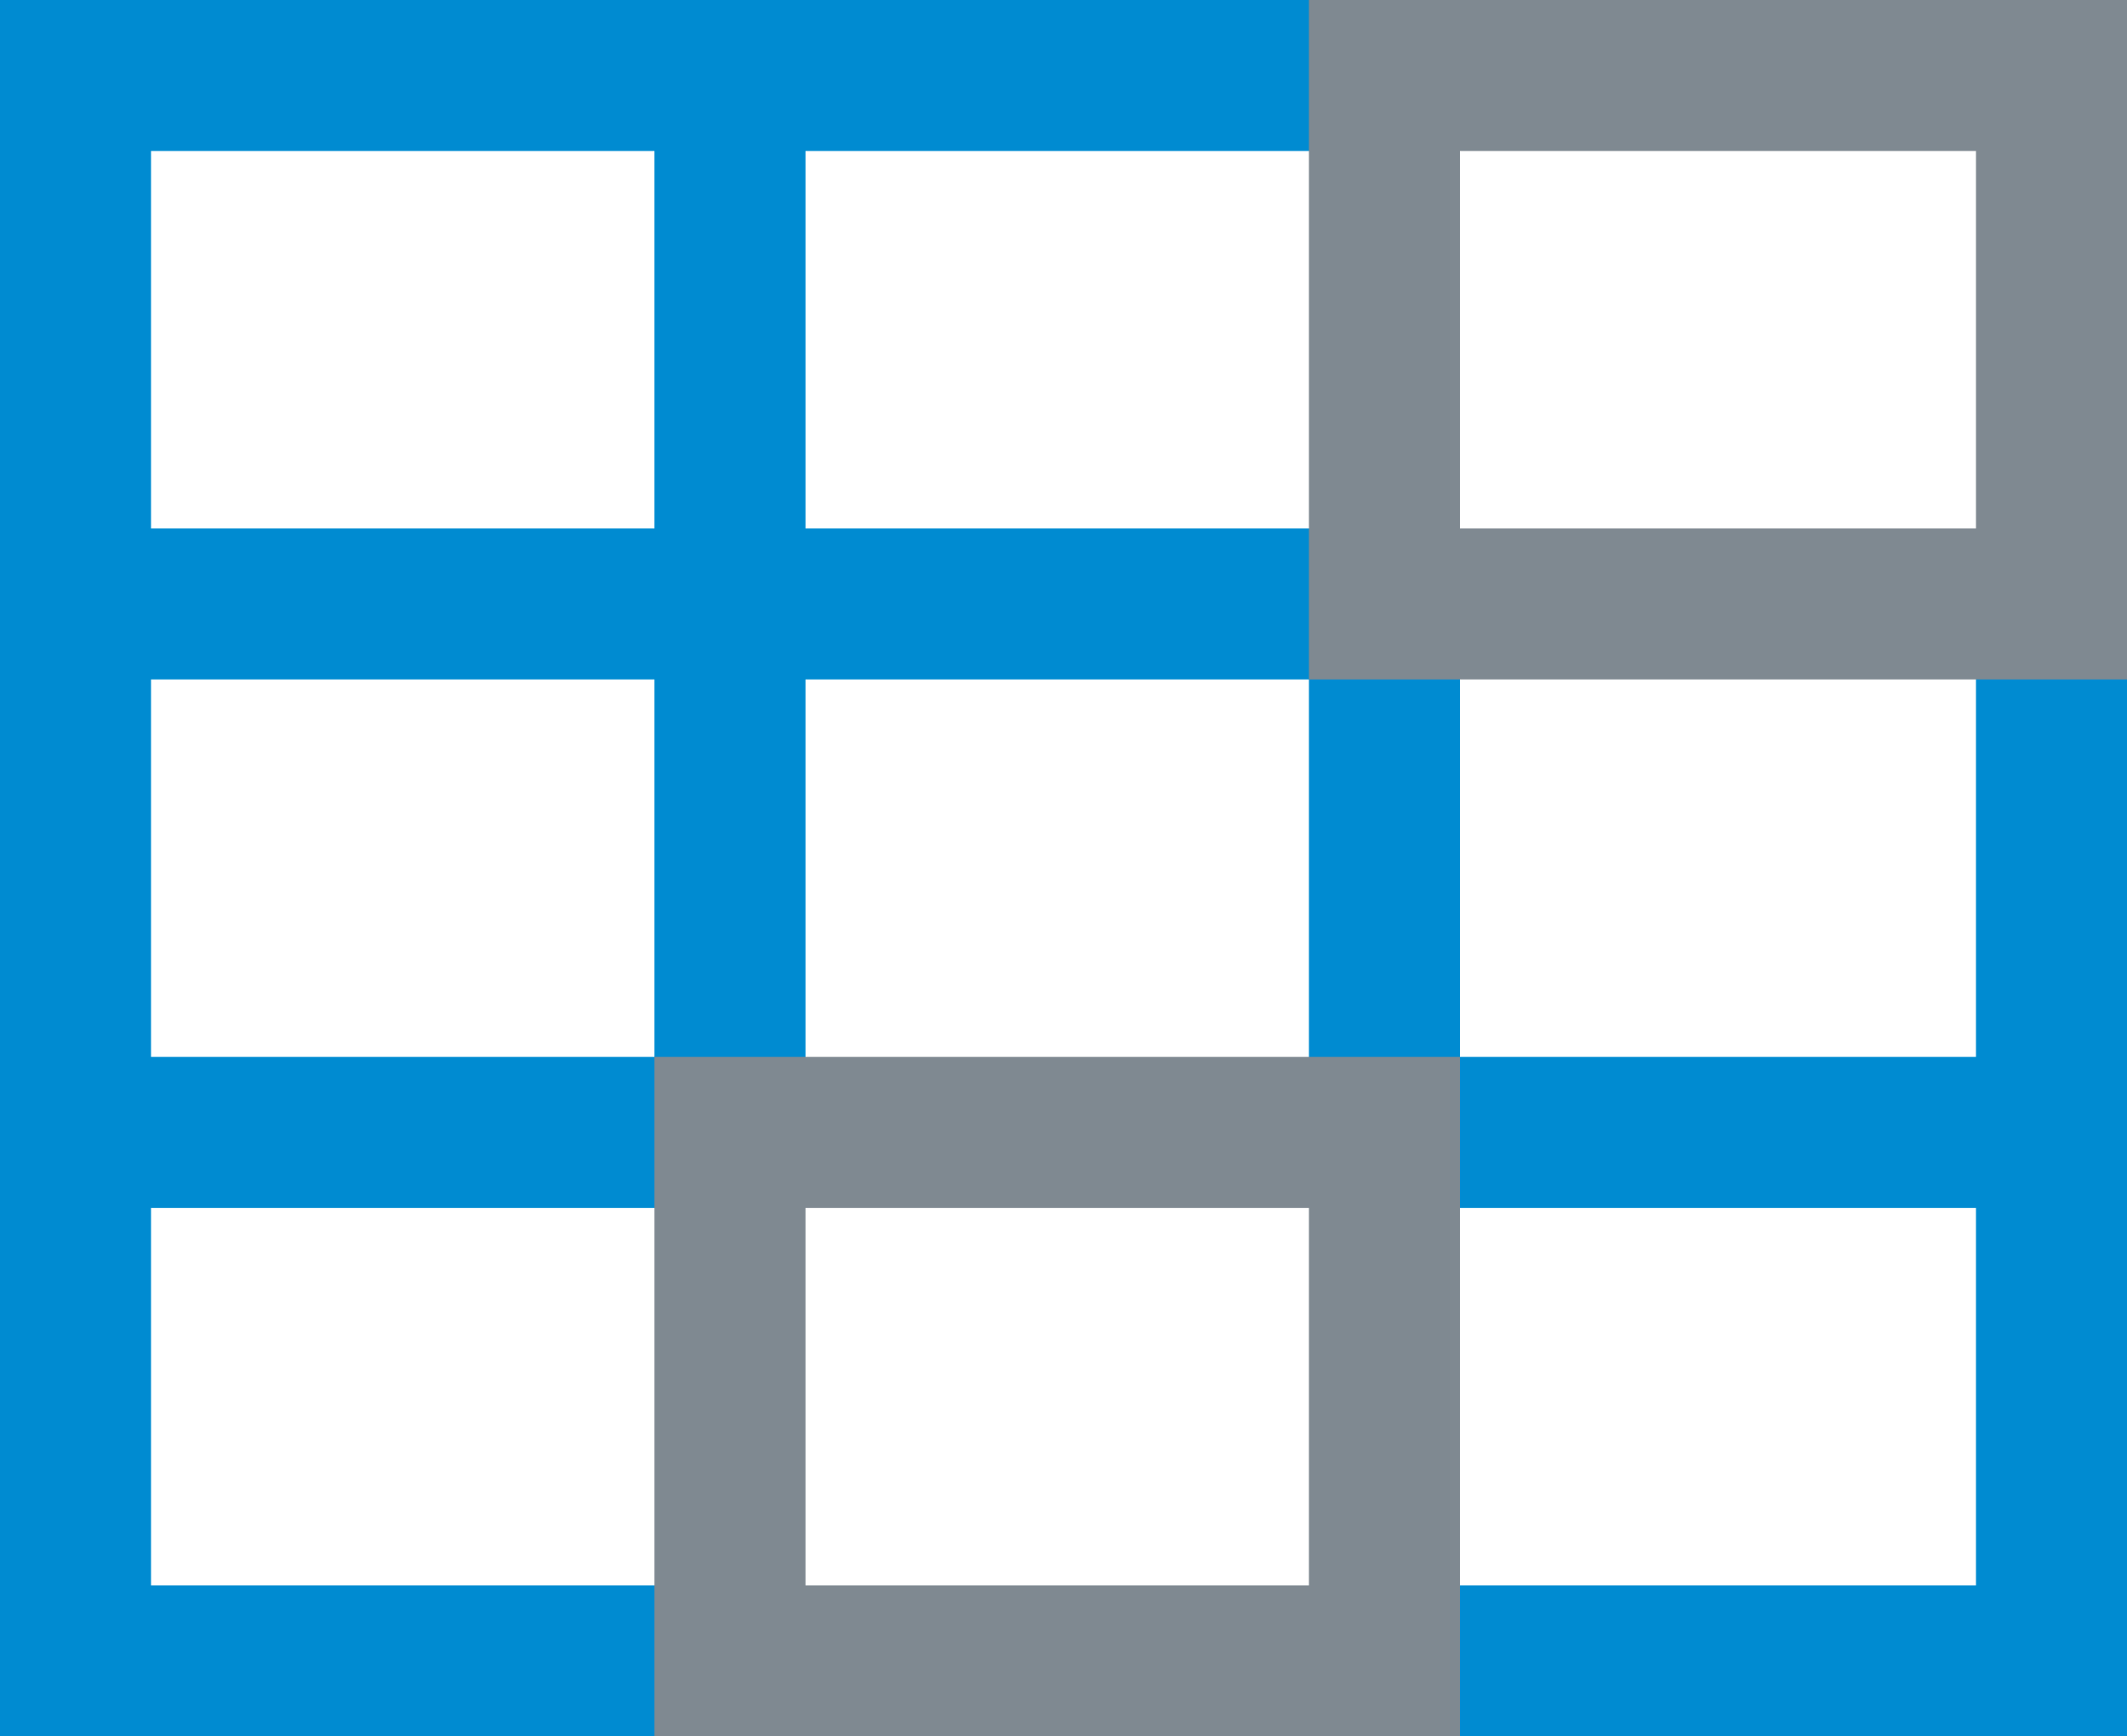
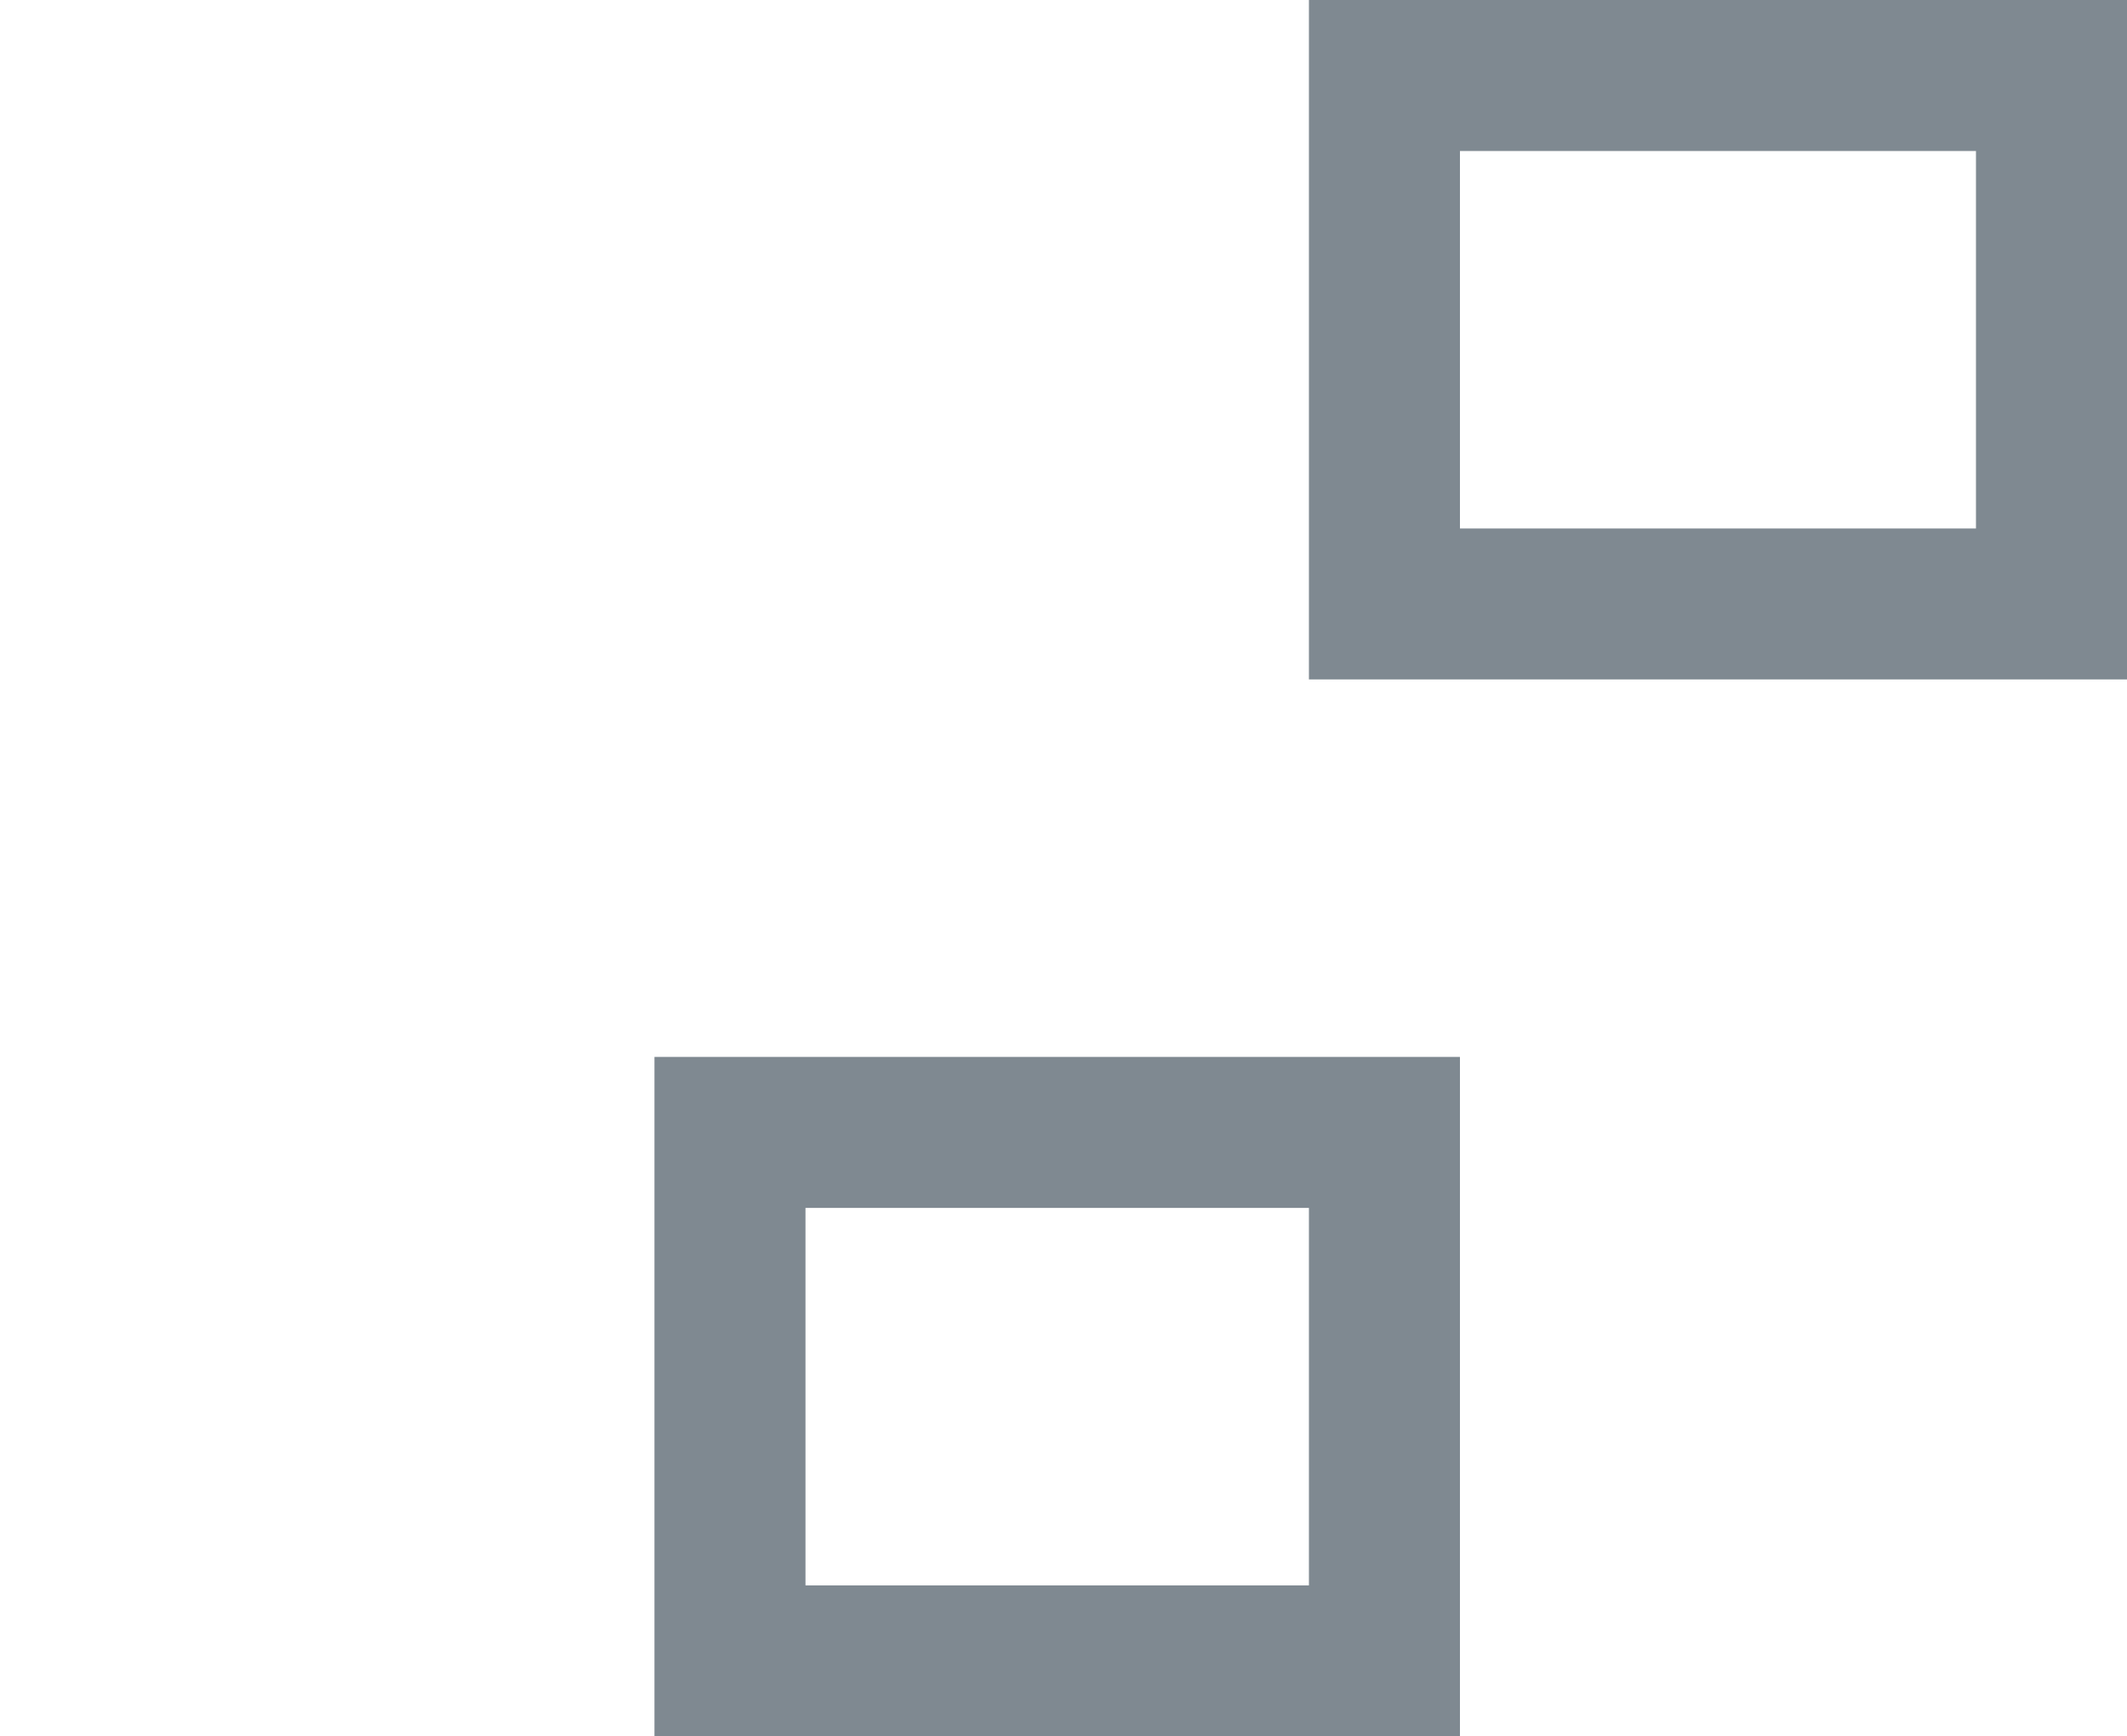
<svg xmlns="http://www.w3.org/2000/svg" viewBox="0 0 16.9 13.8">
-   <path fill="#008BD1" d="M15.7 4.8v3.6h-4.1V4.8H11v-.6H6.4v-3H11V0H0v13.8h5.8v-1.2H1.2v-3h4.6V9h.6V5.4h4V9h.6v.6h4.7v3H11v1.2h5.9v-9h-1.2zm-14.5.6h4v3h-4v-3zm4-4.2v3h-4v-3h4z" />
  <path fill="#7F8991" d="M16.9 5.4h-6.5V0h6.5v5.4zm-5.3-1.2h4.1v-3h-4.1v3zm0 9.6H5.2V8.4h6.4v5.4zm-5.2-1.2h4v-3h-4v3z" />
</svg>